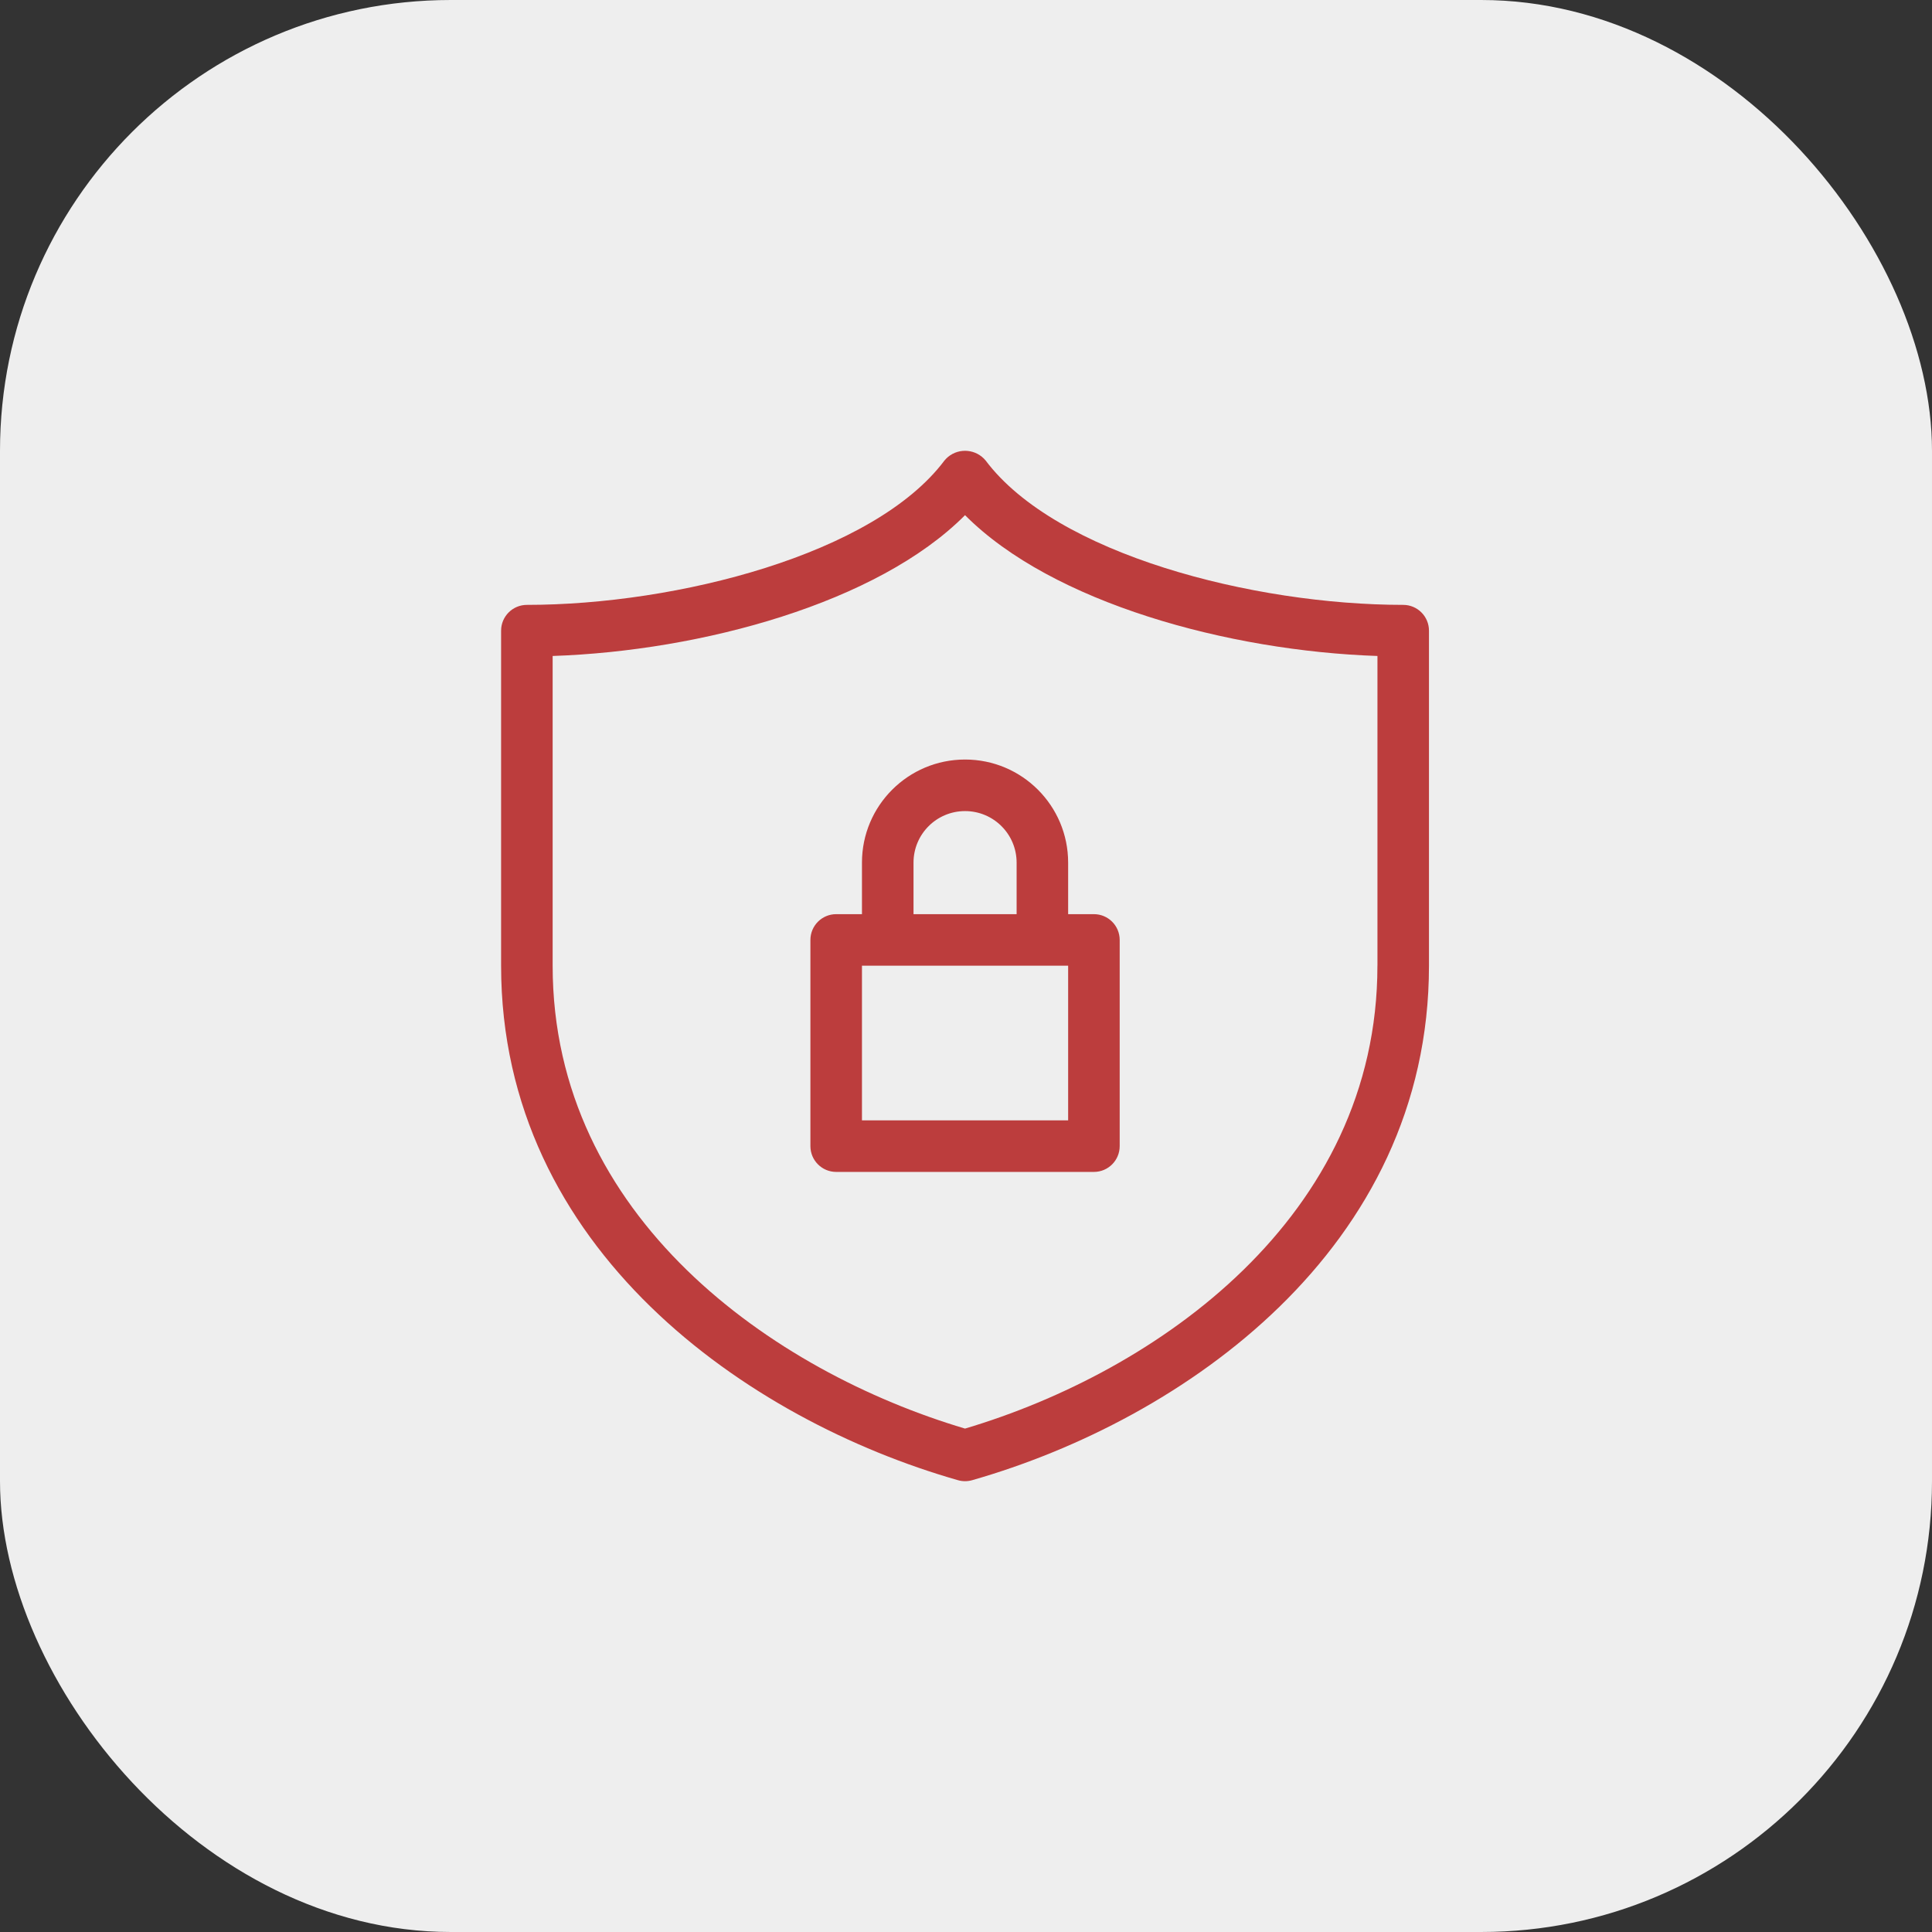
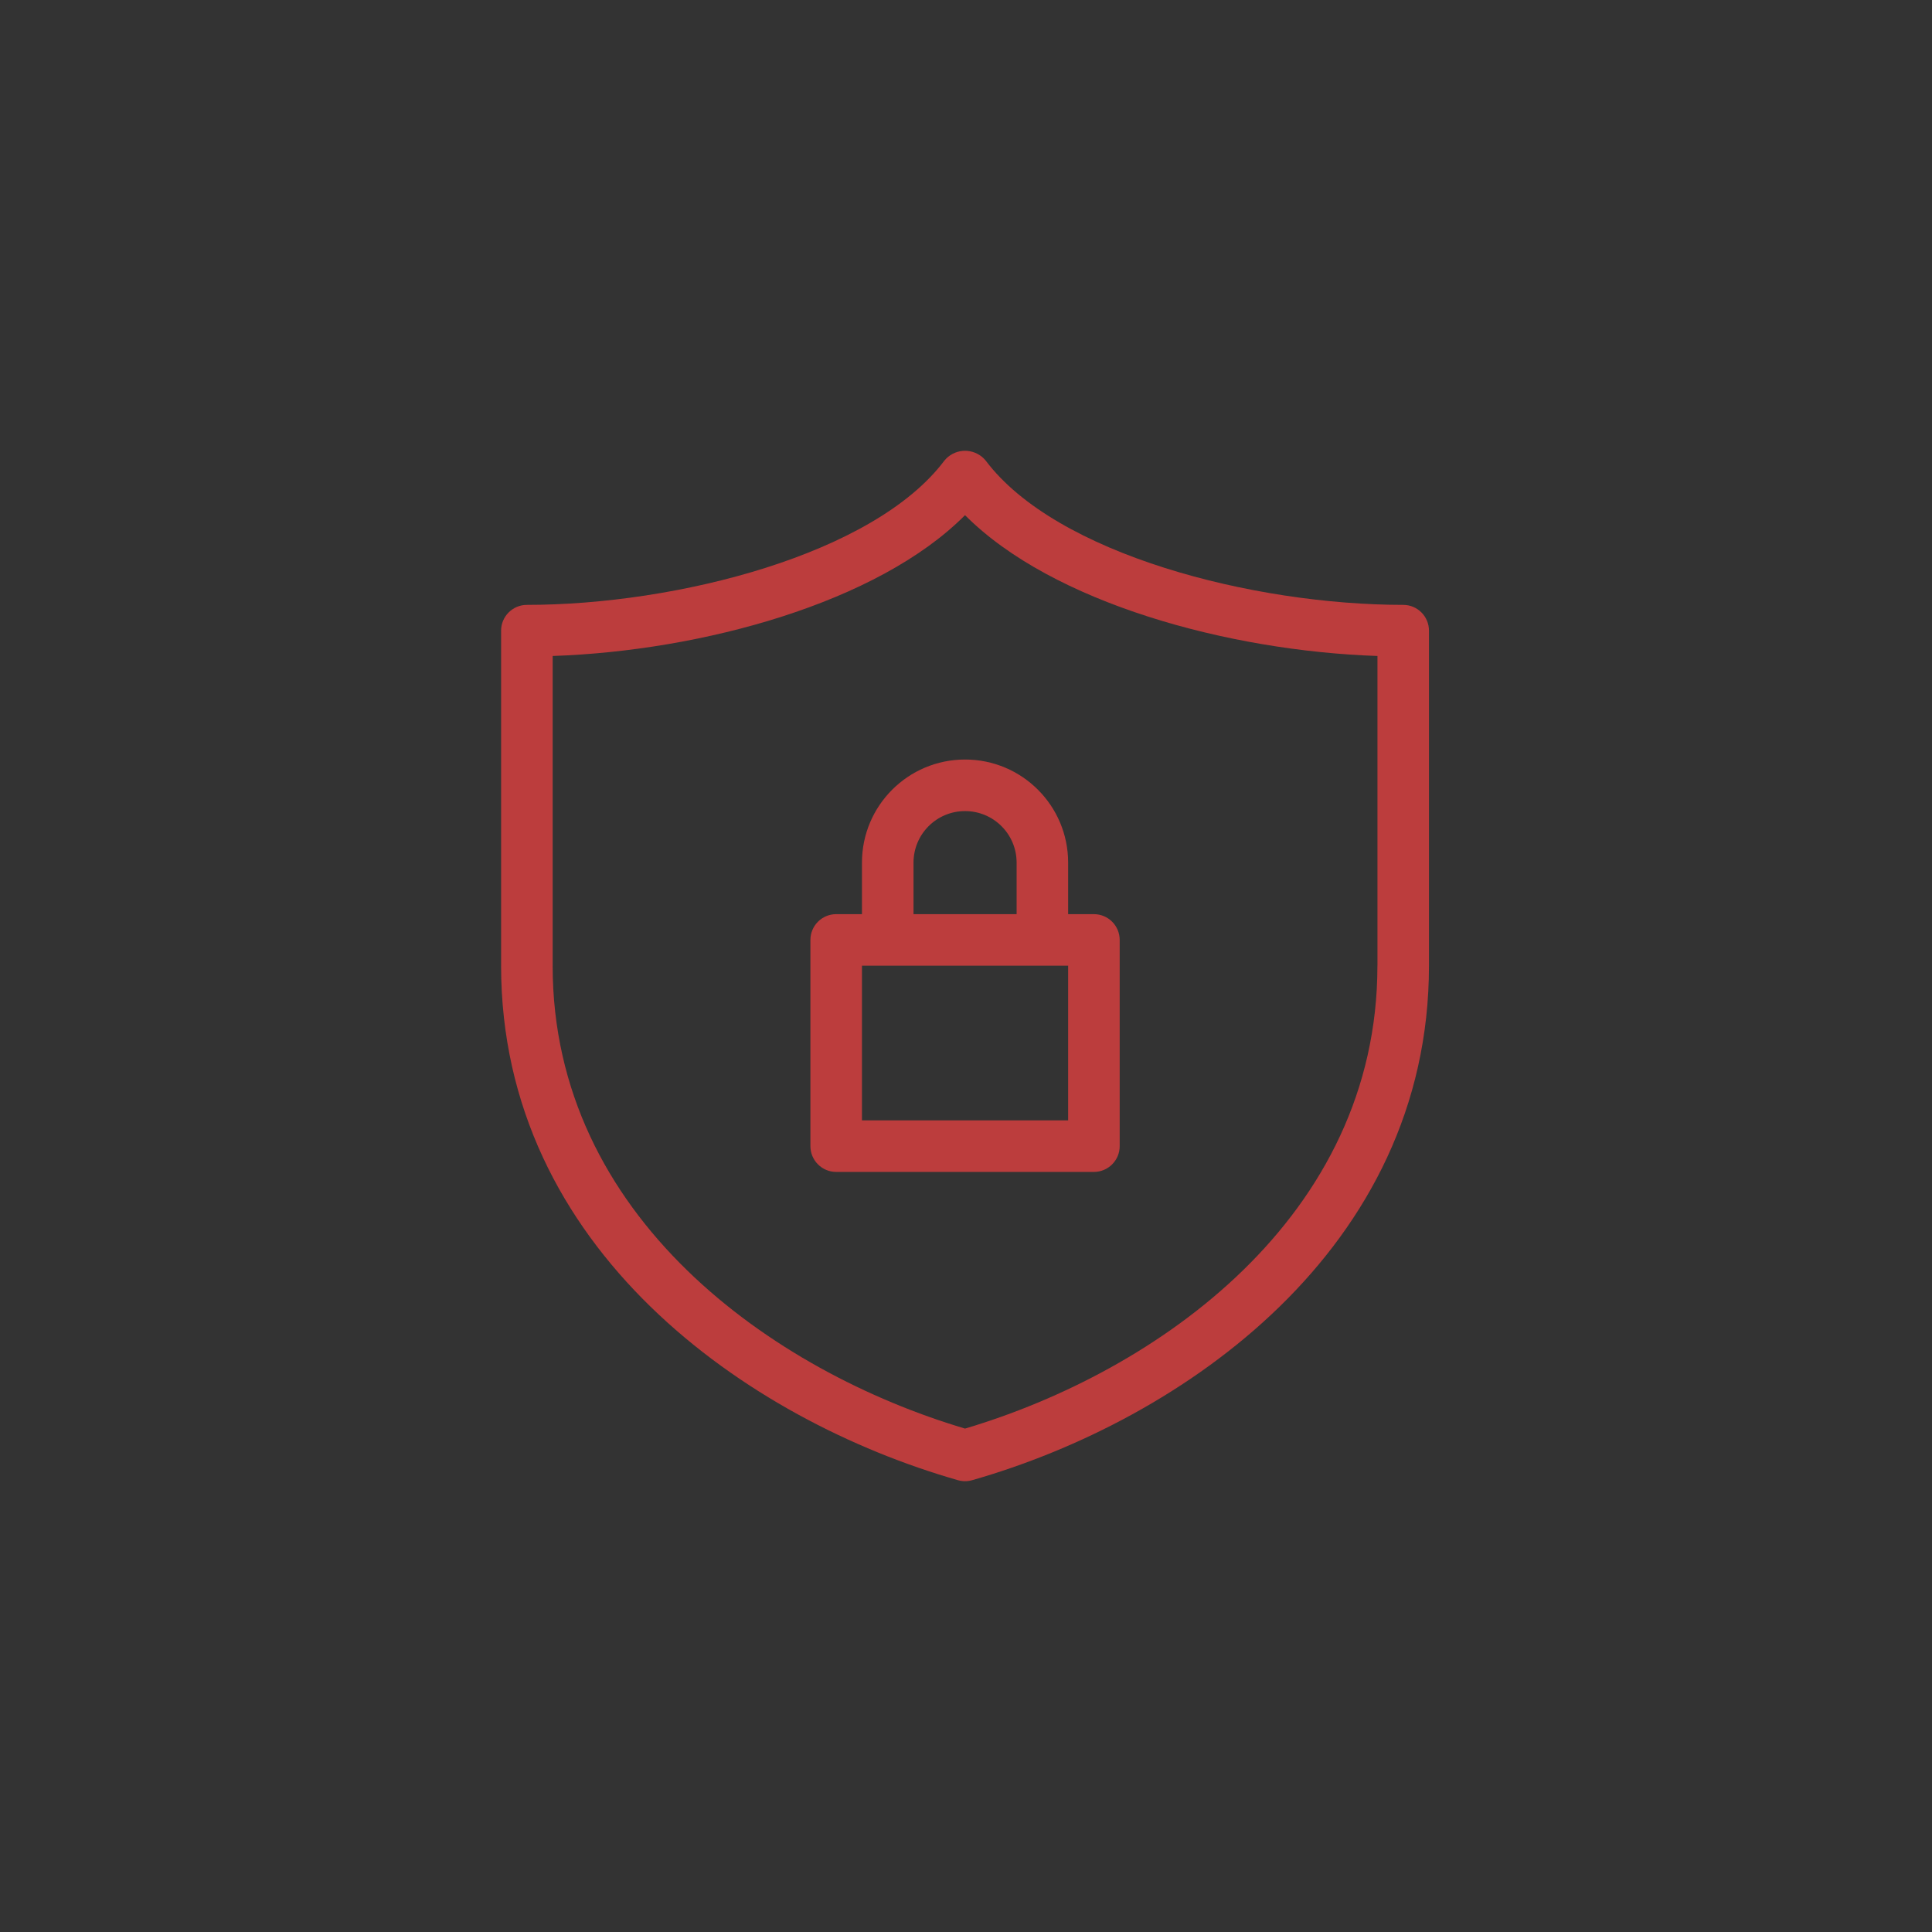
<svg xmlns="http://www.w3.org/2000/svg" width="60" height="60" viewBox="0 0 60 60" fill="none">
  <rect x="0" y="0" width="60" height="60" fill="#333333" stroke="none" />
-   <rect width="60" height="60" rx="14" fill="#EEEEEE" />
  <path d="M43.578 18.785C38.921 18.785 32.795 17.214 30.611 14.303C30.32 13.949 29.798 13.898 29.444 14.188C29.403 14.223 29.364 14.261 29.33 14.303C27.146 17.214 21.019 18.785 16.363 18.785C15.921 18.785 15.562 19.144 15.562 19.586V29.991C15.562 38.793 23.206 44.099 29.751 45.969C29.894 46.01 30.047 46.01 30.19 45.969C36.735 44.099 44.378 38.793 44.378 29.991V19.586C44.378 19.144 44.02 18.785 43.578 18.785ZM42.777 29.991C42.777 37.805 35.93 42.595 29.97 44.366C24.011 42.595 17.163 37.805 17.163 29.991V20.372C21.79 20.216 27.261 18.724 29.97 15.999C32.68 18.724 38.151 20.216 42.778 20.372V29.991H42.777Z" fill="#BC3D3D" />
  <path d="M26.769 26.79V28.39H25.968C25.526 28.39 25.168 28.749 25.168 29.191V35.594C25.168 36.036 25.526 36.395 25.968 36.395H33.973C34.415 36.395 34.773 36.036 34.773 35.594V29.191C34.773 28.749 34.415 28.39 33.973 28.39H33.172V26.79C33.172 25.021 31.739 23.588 29.971 23.588C28.202 23.588 26.769 25.021 26.769 26.79ZM33.172 34.794H26.769V29.991H33.172V34.794ZM31.572 26.79V28.39H28.37V26.79C28.37 25.905 29.086 25.189 29.971 25.189C30.855 25.189 31.572 25.905 31.572 26.79Z" fill="#BC3D3D" />
</svg>